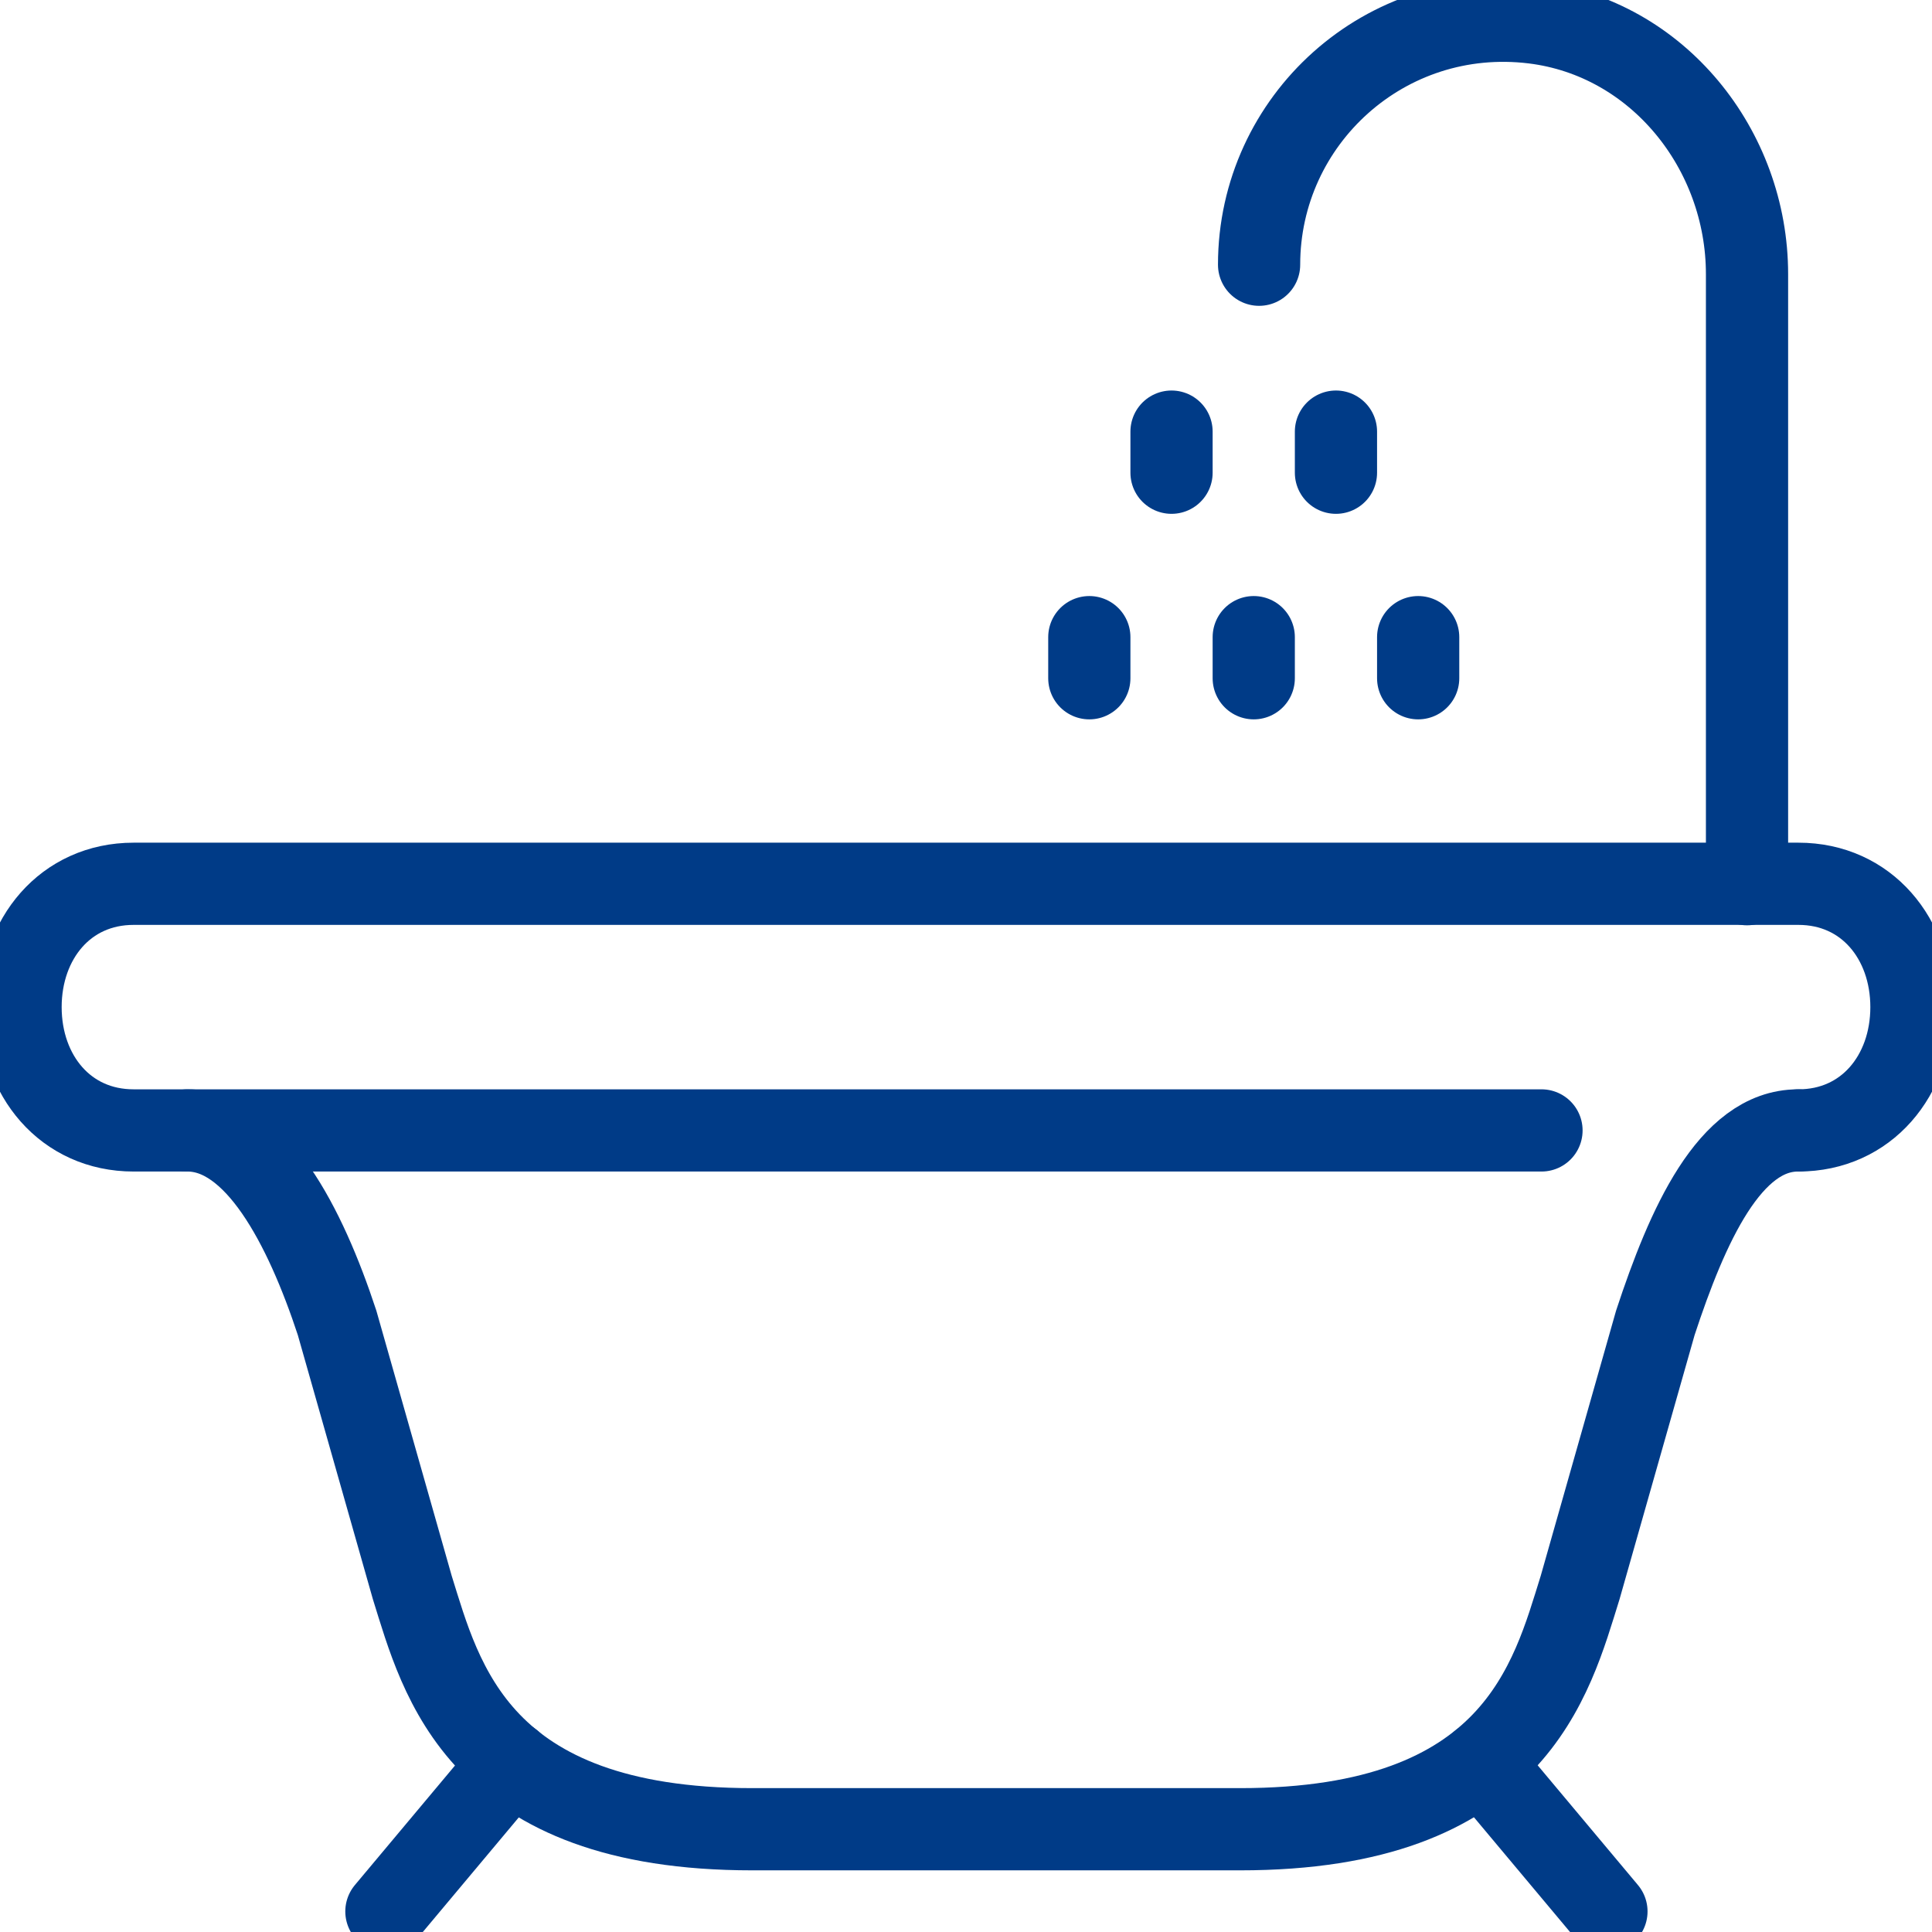
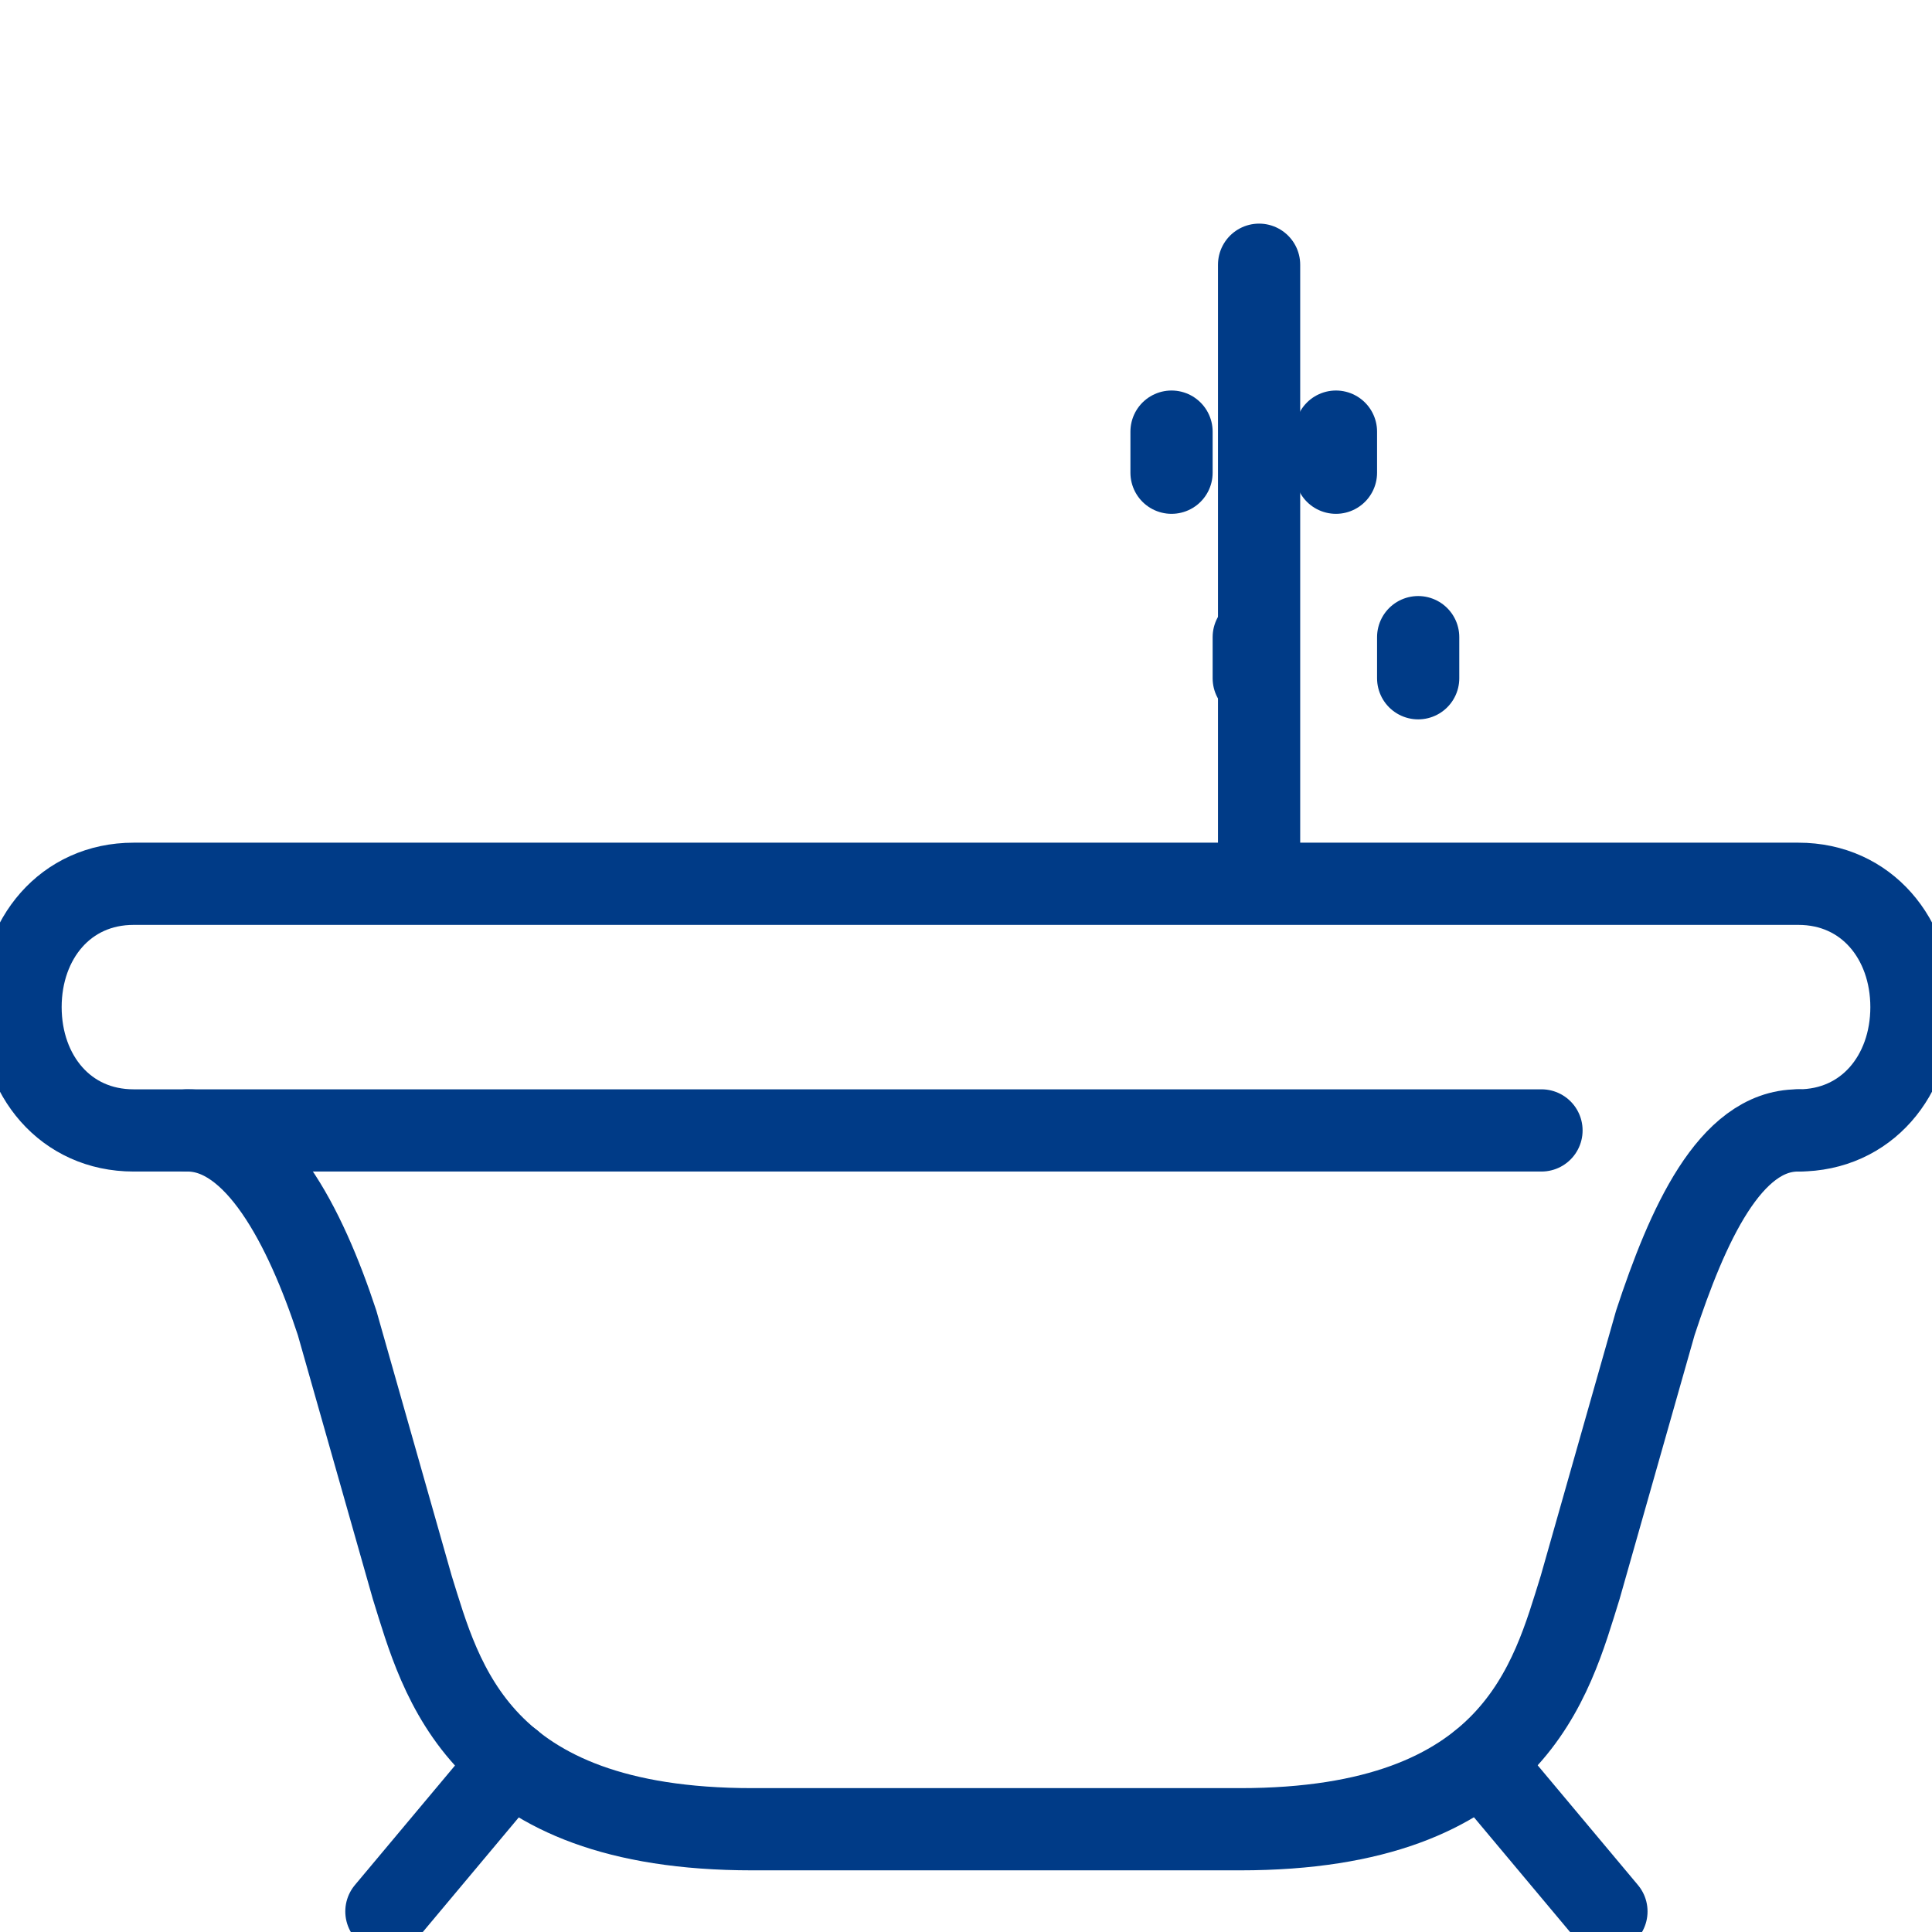
<svg xmlns="http://www.w3.org/2000/svg" id="_レイヤー_2" data-name="レイヤー 2" viewBox="0 0 47 47">
  <defs>
    <style>
      .cls-1 {
        fill: none;
        stroke: #003b87;
        stroke-linecap: round;
        stroke-linejoin: round;
		stroke-width:2px;
      }
    </style>
  </defs>
  <g id="_レイヤー_1-2" data-name="レイヤー 1">
    <g>
      <line class="cls-1" x1="12.44" y1="42.87" x2="9.4" y2="46.5" />
      <line class="cls-1" x1="36.04" y1="42.87" x2="39.08" y2="46.5" />
      <path class="cls-1" d="M4.56,27.5c1.66,0,2.86,2.31,3.64,4.68,0,0,0,0,0,0l1.83,6.44c.7,2.24,1.59,5.88,8.27,5.88h11.87c6.68,0,7.57-3.64,8.27-5.88l1.83-6.44s0,0,0,0c.78-2.37,1.81-4.68,3.47-4.68" />
      <path class="cls-1" d="M37.5,27.5H3.25c-1.66,0-2.75-1.34-2.75-3h0c0-1.66,1.09-3,2.75-3h40.5c1.66,0,2.75,1.34,2.75,3h0c0,1.66-1.09,3-2.75,3" />
-       <path class="cls-1" d="M30.63,6.44c0-3.52,3.07-6.33,6.68-5.89,3.01.37,5.19,3.08,5.19,6.12v14.84" />
+       <path class="cls-1" d="M30.63,6.44v14.84" />
      <line class="cls-1" x1="28.5" y1="10.5" x2="28.5" y2="11.5" />
      <line class="cls-1" x1="32.5" y1="10.5" x2="32.5" y2="11.5" />
      <line class="cls-1" x1="30.5" y1="15.5" x2="30.5" y2="16.5" />
-       <line class="cls-1" x1="26.5" y1="15.5" x2="26.5" y2="16.5" />
      <line class="cls-1" x1="34.5" y1="15.5" x2="34.5" y2="16.5" />
    </g>
  </g>
</svg>